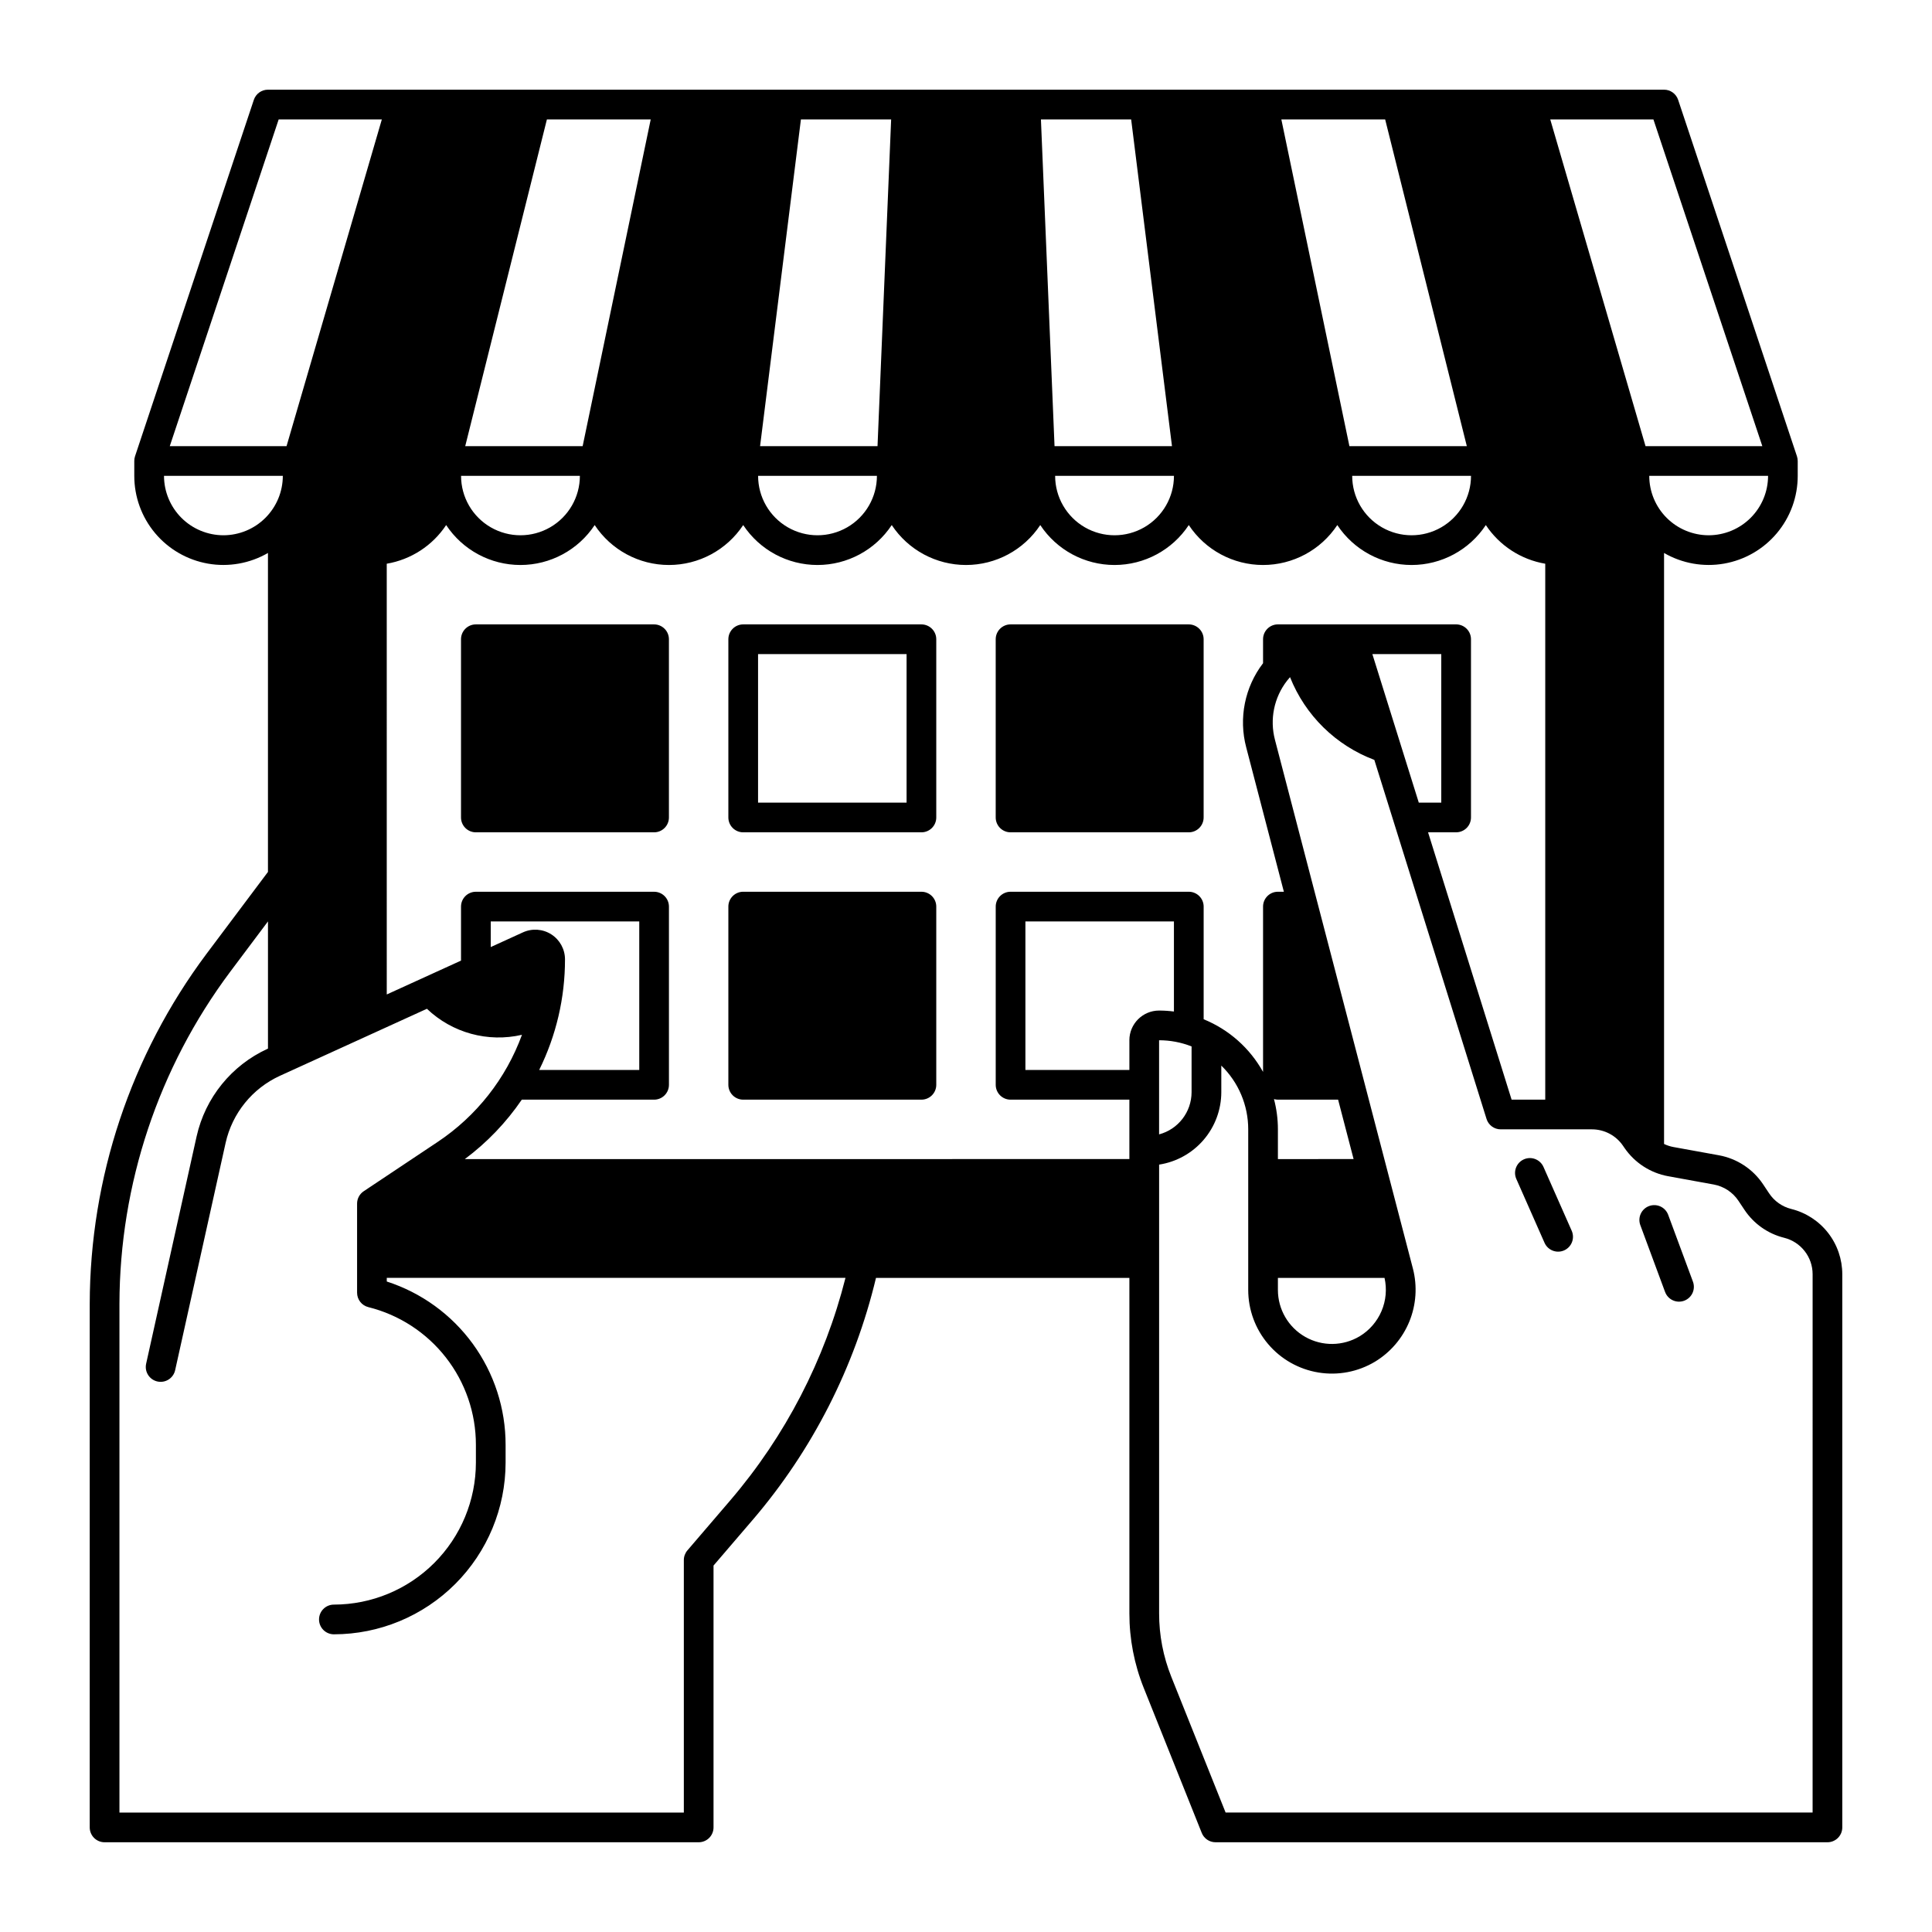
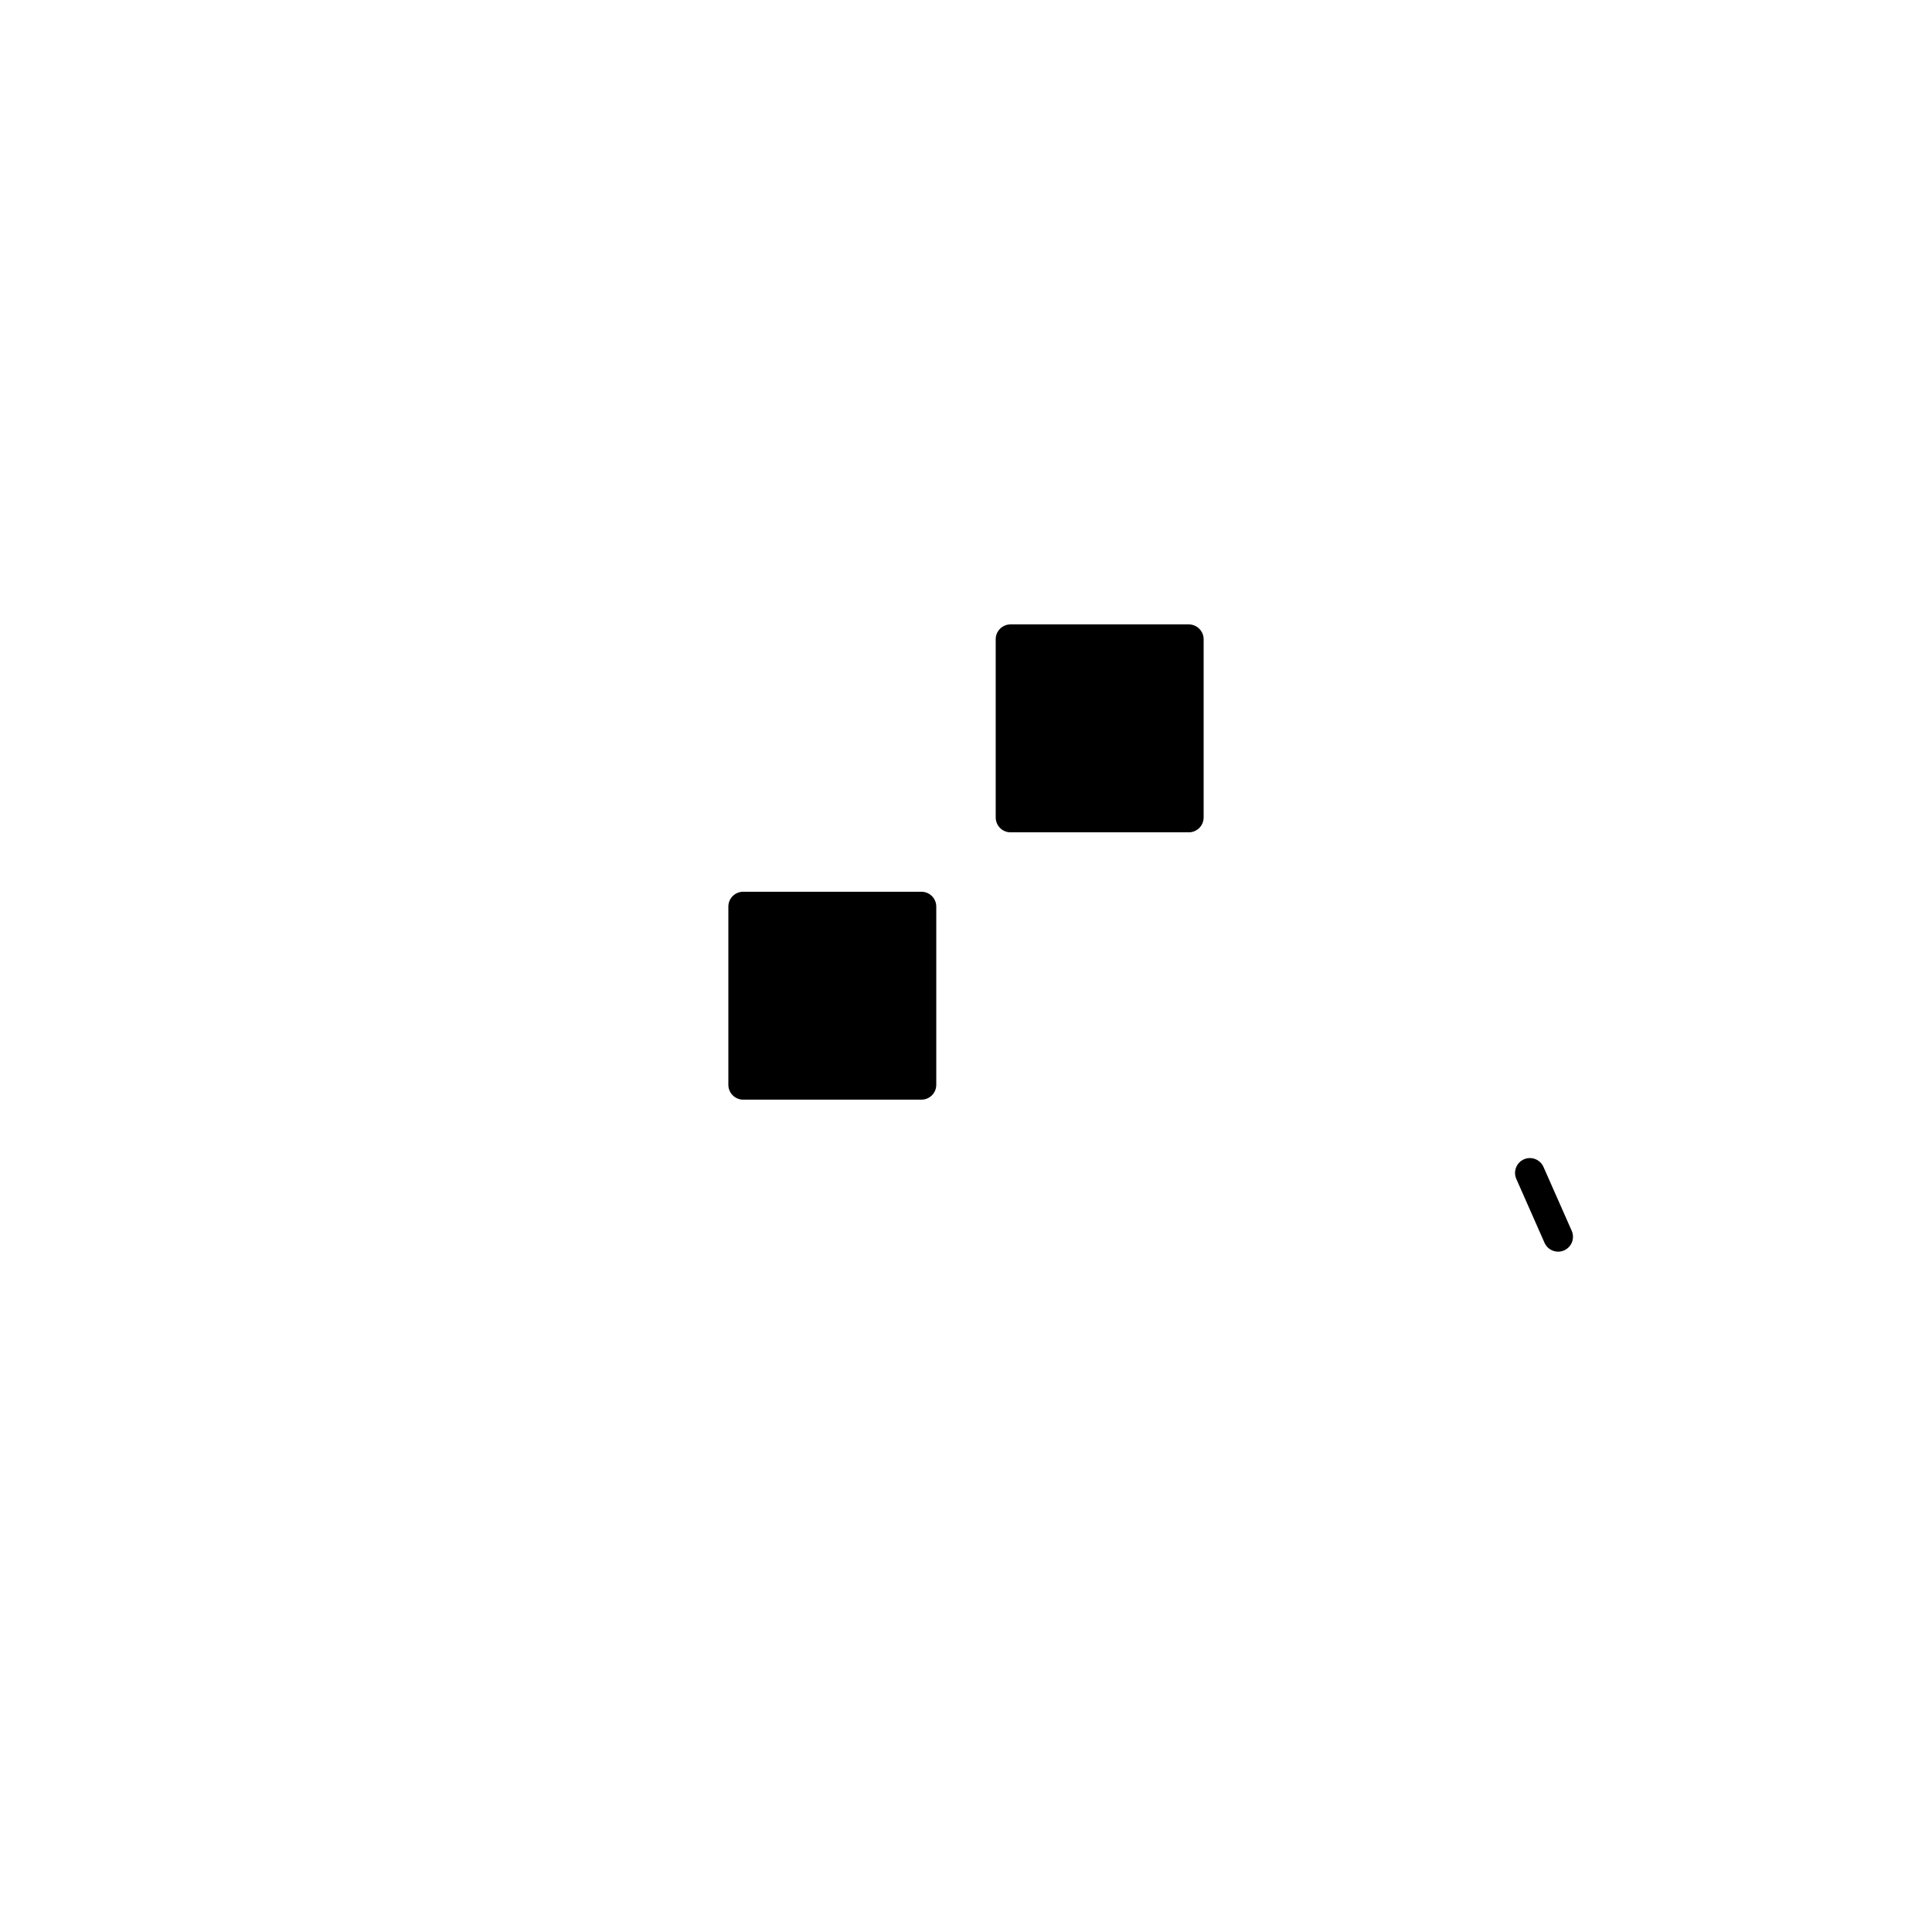
<svg xmlns="http://www.w3.org/2000/svg" fill="#000000" width="800px" height="800px" version="1.1" viewBox="144 144 512 512">
  <g>
-     <path d="m618.71 464.39c-2.406-0.598-4.5-2.074-5.875-4.141l-1.617-2.426c-2.691-4.019-6.894-6.777-11.652-7.656l-12.117-2.199c-0.852-0.16-1.676-0.43-2.457-0.805v-156.62c4.805 2.781 10.438 3.781 15.91 2.82 5.469-0.961 10.422-3.82 13.992-8.074 3.57-4.254 5.523-9.633 5.519-15.188v-3.938h-0.008l0.004 0.004c0-0.426-0.066-0.844-0.199-1.246l-31.488-94.465c-0.535-1.605-2.039-2.691-3.731-2.691h-369.98c-1.699 0-3.203 1.082-3.742 2.691l-31.488 94.465c-0.133 0.402-0.199 0.82-0.195 1.246v3.938-0.004c-0.004 5.555 1.949 10.934 5.519 15.188 3.57 4.254 8.523 7.113 13.996 8.074 5.469 0.961 11.102-0.039 15.91-2.82v84.527l-16.336 21.773c-19.992 26.773-30.828 59.277-30.898 92.691v138.75c0 1.043 0.414 2.043 1.152 2.781 0.738 0.738 1.738 1.152 2.785 1.152h157.44c1.047 0 2.047-0.414 2.785-1.152 0.738-0.738 1.152-1.738 1.152-2.781v-69.395l10.422-12.16h0.004c15.797-18.473 26.98-40.438 32.629-64.078h67.152v88.926c-0.004 6.758 1.285 13.457 3.801 19.73l15.375 38.434v0.004c0.598 1.492 2.047 2.473 3.656 2.473h162.16c1.043 0 2.043-0.414 2.781-1.152 0.738-0.738 1.152-1.738 1.152-2.781v-146.59c0.004-3.977-1.324-7.844-3.769-10.98-2.449-3.137-5.879-5.363-9.742-6.324zm-111.02-147.05h18.262v39.359h-5.961zm22.199 47.23c1.043 0 2.047-0.414 2.785-1.152s1.152-1.738 1.152-2.785v-47.23c0-1.043-0.414-2.047-1.152-2.781-0.738-0.738-1.742-1.156-2.785-1.156h-47.23c-2.176 0-3.938 1.766-3.938 3.938v6.352c-4.859 6.348-6.504 14.582-4.461 22.309l9.977 38.254h-1.578c-2.176 0-3.938 1.762-3.938 3.934v43.816c-3.504-6.309-9.059-11.234-15.742-13.957v-29.859c0-1.043-0.418-2.043-1.156-2.781-0.738-0.738-1.738-1.152-2.781-1.152h-47.234c-2.172 0-3.934 1.762-3.934 3.934v47.234c0 1.043 0.414 2.043 1.152 2.781 0.738 0.738 1.738 1.152 2.781 1.152h31.488v15.742l-176.11 0.004c5.867-4.375 10.969-9.695 15.094-15.746h35.062c1.043 0 2.043-0.414 2.781-1.152s1.152-1.738 1.152-2.781v-47.234c0-1.043-0.414-2.043-1.152-2.781-0.738-0.738-1.738-1.152-2.781-1.152h-47.234c-2.172 0-3.934 1.762-3.934 3.934v14.312l-19.68 8.973-0.004-114.15c6.438-1.094 12.137-4.805 15.746-10.246 4.367 6.606 11.758 10.582 19.68 10.582s15.312-3.977 19.68-10.582c4.367 6.606 11.762 10.582 19.68 10.582 7.922 0 15.312-3.977 19.68-10.582 4.367 6.606 11.762 10.582 19.68 10.582 7.922 0 15.312-3.977 19.684-10.582 4.367 6.606 11.758 10.582 19.68 10.582 7.918 0 15.312-3.977 19.68-10.582 4.367 6.606 11.758 10.582 19.68 10.582 7.918 0 15.312-3.977 19.68-10.582 4.367 6.606 11.758 10.582 19.68 10.582s15.312-3.977 19.68-10.582c4.367 6.606 11.762 10.582 19.68 10.582 7.922 0 15.312-3.977 19.68-10.582 3.609 5.441 9.309 9.152 15.746 10.246v142.03h-8.914l-22.141-70.848zm-25.551 133.55c-4.426 2.652-9.93 2.723-14.418 0.18-4.488-2.539-7.262-7.297-7.262-12.457v-3.188h28.258c0.66 2.941 0.383 6.016-0.797 8.793-1.184 2.773-3.203 5.109-5.781 6.672zm-21.68-46.953v-7.875c0-2.707-0.352-5.406-1.043-8.027 0.34 0.098 0.688 0.152 1.043 0.156h15.953l4.106 15.742zm-39.359-31.488v7.871h-27.555v-39.359h39.359v23.871c-1.305-0.168-2.617-0.254-3.934-0.258-4.348 0.008-7.867 3.527-7.875 7.875zm7.871 0c2.945-0.004 5.867 0.551 8.609 1.633v12.141c-0.012 5.242-3.543 9.824-8.609 11.168zm-157.44-21.434c0-2.676-1.363-5.172-3.613-6.621-2.254-1.449-5.086-1.652-7.523-0.543l-8.543 3.898v-6.789h39.359v39.359h-26.52c4.508-9.109 6.848-19.141 6.84-29.305zm161.38-128.14c0 5.625-3 10.824-7.871 13.637-4.871 2.812-10.871 2.812-15.742 0-4.871-2.812-7.875-8.012-7.875-13.637zm78.719 0h0.004c0 5.625-3.004 10.824-7.875 13.637-4.871 2.812-10.871 2.812-15.742 0-4.871-2.812-7.871-8.012-7.871-13.637zm-1.105-7.871h-31.117l-18.039-86.594h27.512zm-78.137 0h-31.125l-3.606-86.594h23.91zm-78.035 0h-31.125l10.824-86.594h23.91zm-0.16 7.871c0 5.625-3 10.824-7.871 13.637-4.871 2.812-10.875 2.812-15.746 0s-7.871-8.012-7.871-13.637zm-77.984-7.871h-31.121l21.648-86.594h27.512zm-0.734 7.871c0 5.625-3.004 10.824-7.875 13.637-4.871 2.812-10.871 2.812-15.742 0s-7.871-8.012-7.871-13.637zm299.14 15.742v0.004c-4.176-0.008-8.176-1.668-11.129-4.617-2.953-2.953-4.613-6.953-4.617-11.129h31.488c-0.004 4.176-1.664 8.176-4.617 11.129-2.949 2.949-6.953 4.609-11.125 4.617zm14.219-23.617-30.949 0.004-25.254-86.594h27.34zm-393.18-86.59h27.34l-25.258 86.594h-30.945zm-14.645 110.21c-4.176-0.008-8.176-1.668-11.129-4.617-2.949-2.953-4.613-6.953-4.617-11.129h31.488c-0.004 4.176-1.664 8.176-4.617 11.129-2.949 2.949-6.953 4.609-11.125 4.617zm134.33 255.75-11.371 13.27c-0.609 0.715-0.945 1.621-0.945 2.559v66.914h-149.57v-134.81c0.066-31.715 10.348-62.562 29.324-87.969l10.039-13.383v33.711l-0.125 0.055c-9.539 4.375-16.484 12.953-18.785 23.191l-13.383 60.273 0.004-0.004c-0.473 2.125 0.867 4.227 2.988 4.699 2.125 0.469 4.227-0.867 4.699-2.992l13.383-60.273c1.758-7.828 7.066-14.387 14.359-17.734l38.98-17.773c6.699 6.394 16.168 8.988 25.191 6.894-4.242 11.609-12.078 21.562-22.367 28.41l-19.578 13.051c-1.094 0.73-1.754 1.961-1.754 3.277v23.617-0.004c0 1.809 1.23 3.383 2.984 3.82 8.145 2.027 15.379 6.723 20.543 13.34 5.168 6.617 7.969 14.77 7.961 23.168v4.695-0.004c-0.008 9.98-3.977 19.547-11.035 26.602-7.055 7.055-16.621 11.023-26.598 11.035-2.176 0-3.938 1.762-3.938 3.938 0 2.172 1.762 3.934 3.938 3.934 12.062-0.012 23.629-4.812 32.16-13.344s13.332-20.098 13.344-32.16v-4.695c0.012-9.621-3.031-18.996-8.688-26.777-5.66-7.781-13.641-13.562-22.801-16.52v-0.965h121.56c-5.492 21.738-15.938 41.918-30.52 58.953zm286.82 82.742h-155.56l-14.387-35.961c-2.141-5.344-3.242-11.051-3.234-16.809v-118.94c4.582-0.711 8.762-3.031 11.785-6.551s4.688-8 4.695-12.641v-7.051c4.562 4.438 7.137 10.531 7.133 16.891v42.551c0 5.262 1.871 10.348 5.273 14.355 3.402 4.012 8.117 6.68 13.309 7.535 5.188 0.855 10.512-0.16 15.02-2.863 4.098-2.484 7.289-6.215 9.102-10.652 1.809-4.434 2.144-9.332 0.953-13.973l-36.566-140.16c-1.438-5.441-0.254-11.242 3.203-15.684 0.25-0.324 0.516-0.637 0.789-0.945h-0.004c4.027 10.133 12.141 18.098 22.344 21.934l29.734 95.152c0.516 1.641 2.039 2.758 3.758 2.754h24.176c3.281 0 6.356 1.617 8.211 4.324l0.449 0.656h0.004c2.699 3.906 6.84 6.582 11.512 7.441l12.117 2.203c2.656 0.492 5.004 2.035 6.508 4.277l1.617 2.426c2.457 3.695 6.207 6.34 10.516 7.41 4.438 1.105 7.551 5.094 7.547 9.668z" />
    <path d="m553.04 453.25c-0.879-1.988-3.203-2.891-5.191-2.012-1.988 0.879-2.887 3.207-2.008 5.195l7.477 16.926v-0.004c0.879 1.988 3.203 2.891 5.191 2.012 0.957-0.422 1.703-1.207 2.082-2.18 0.375-0.977 0.352-2.059-0.07-3.016z" />
-     <path d="m586.06 465.87c-0.785-2-3.023-3-5.035-2.254-2.012 0.742-3.055 2.965-2.348 4.988l6.559 17.711h0.004c0.348 1 1.082 1.812 2.039 2.262 0.957 0.453 2.055 0.496 3.043 0.129 0.992-0.367 1.793-1.117 2.227-2.078 0.43-0.965 0.457-2.062 0.07-3.047z" />
-     <path d="m317.34 309.47h-47.234c-2.172 0-3.934 1.766-3.934 3.938v47.23c0 1.047 0.414 2.047 1.152 2.785s1.738 1.152 2.781 1.152h47.234c1.043 0 2.043-0.414 2.781-1.152s1.152-1.738 1.152-2.785v-47.23c0-1.043-0.414-2.047-1.152-2.781-0.738-0.738-1.738-1.156-2.781-1.156z" />
-     <path d="m388.19 309.47h-47.234c-2.172 0-3.934 1.766-3.934 3.938v47.23c0 1.047 0.414 2.047 1.152 2.785s1.738 1.152 2.781 1.152h47.234c1.043 0 2.043-0.414 2.781-1.152 0.738-0.738 1.152-1.738 1.152-2.785v-47.23c0-1.043-0.414-2.047-1.152-2.781-0.738-0.738-1.738-1.156-2.781-1.156zm-3.938 47.23-39.359 0.004v-39.359h39.359z" />
    <path d="m388.19 380.32h-47.234c-2.172 0-3.934 1.762-3.934 3.934v47.234c0 1.043 0.414 2.043 1.152 2.781s1.738 1.152 2.781 1.152h47.234c1.043 0 2.043-0.414 2.781-1.152 0.738-0.738 1.152-1.738 1.152-2.781v-47.234c0-1.043-0.414-2.043-1.152-2.781-0.738-0.738-1.738-1.152-2.781-1.152z" />
    <path d="m459.04 309.47h-47.234c-2.172 0-3.934 1.766-3.934 3.938v47.23c0 1.047 0.414 2.047 1.152 2.785 0.738 0.738 1.738 1.152 2.781 1.152h47.234c1.043 0 2.043-0.414 2.781-1.152 0.738-0.738 1.156-1.738 1.156-2.785v-47.23c0-1.043-0.418-2.047-1.156-2.781-0.738-0.738-1.738-1.156-2.781-1.156z" />
  </g>
</svg>